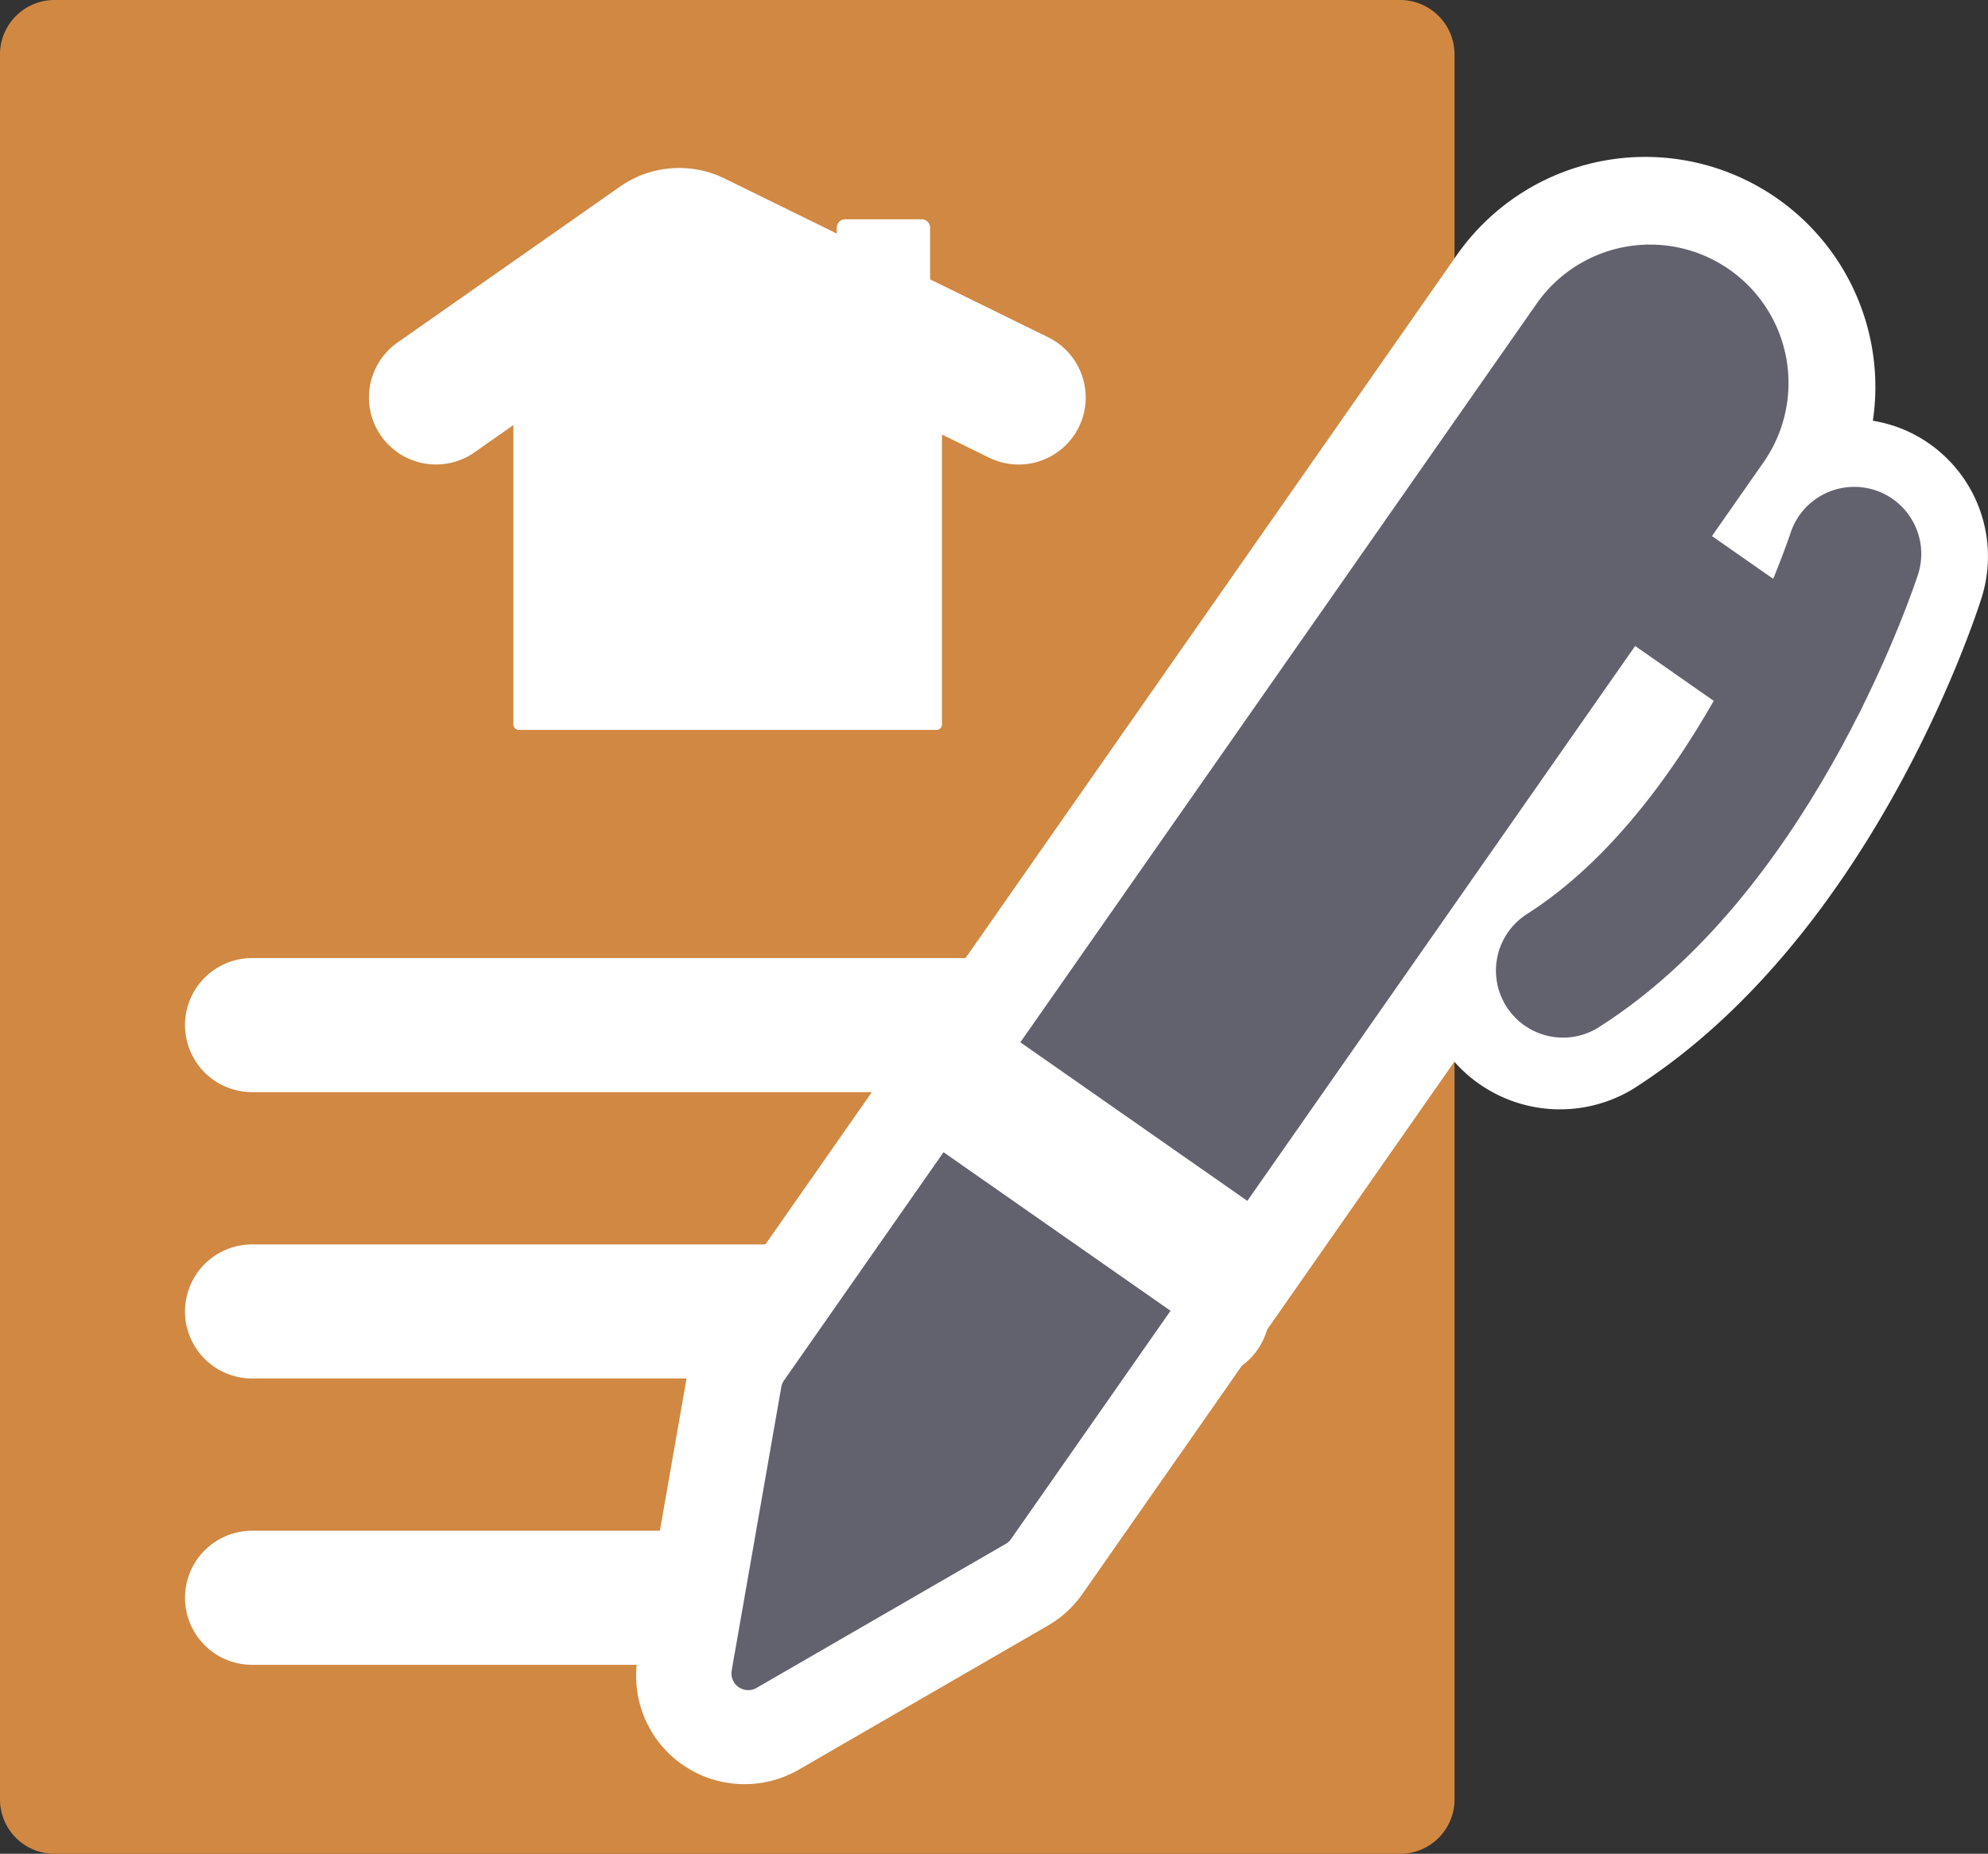
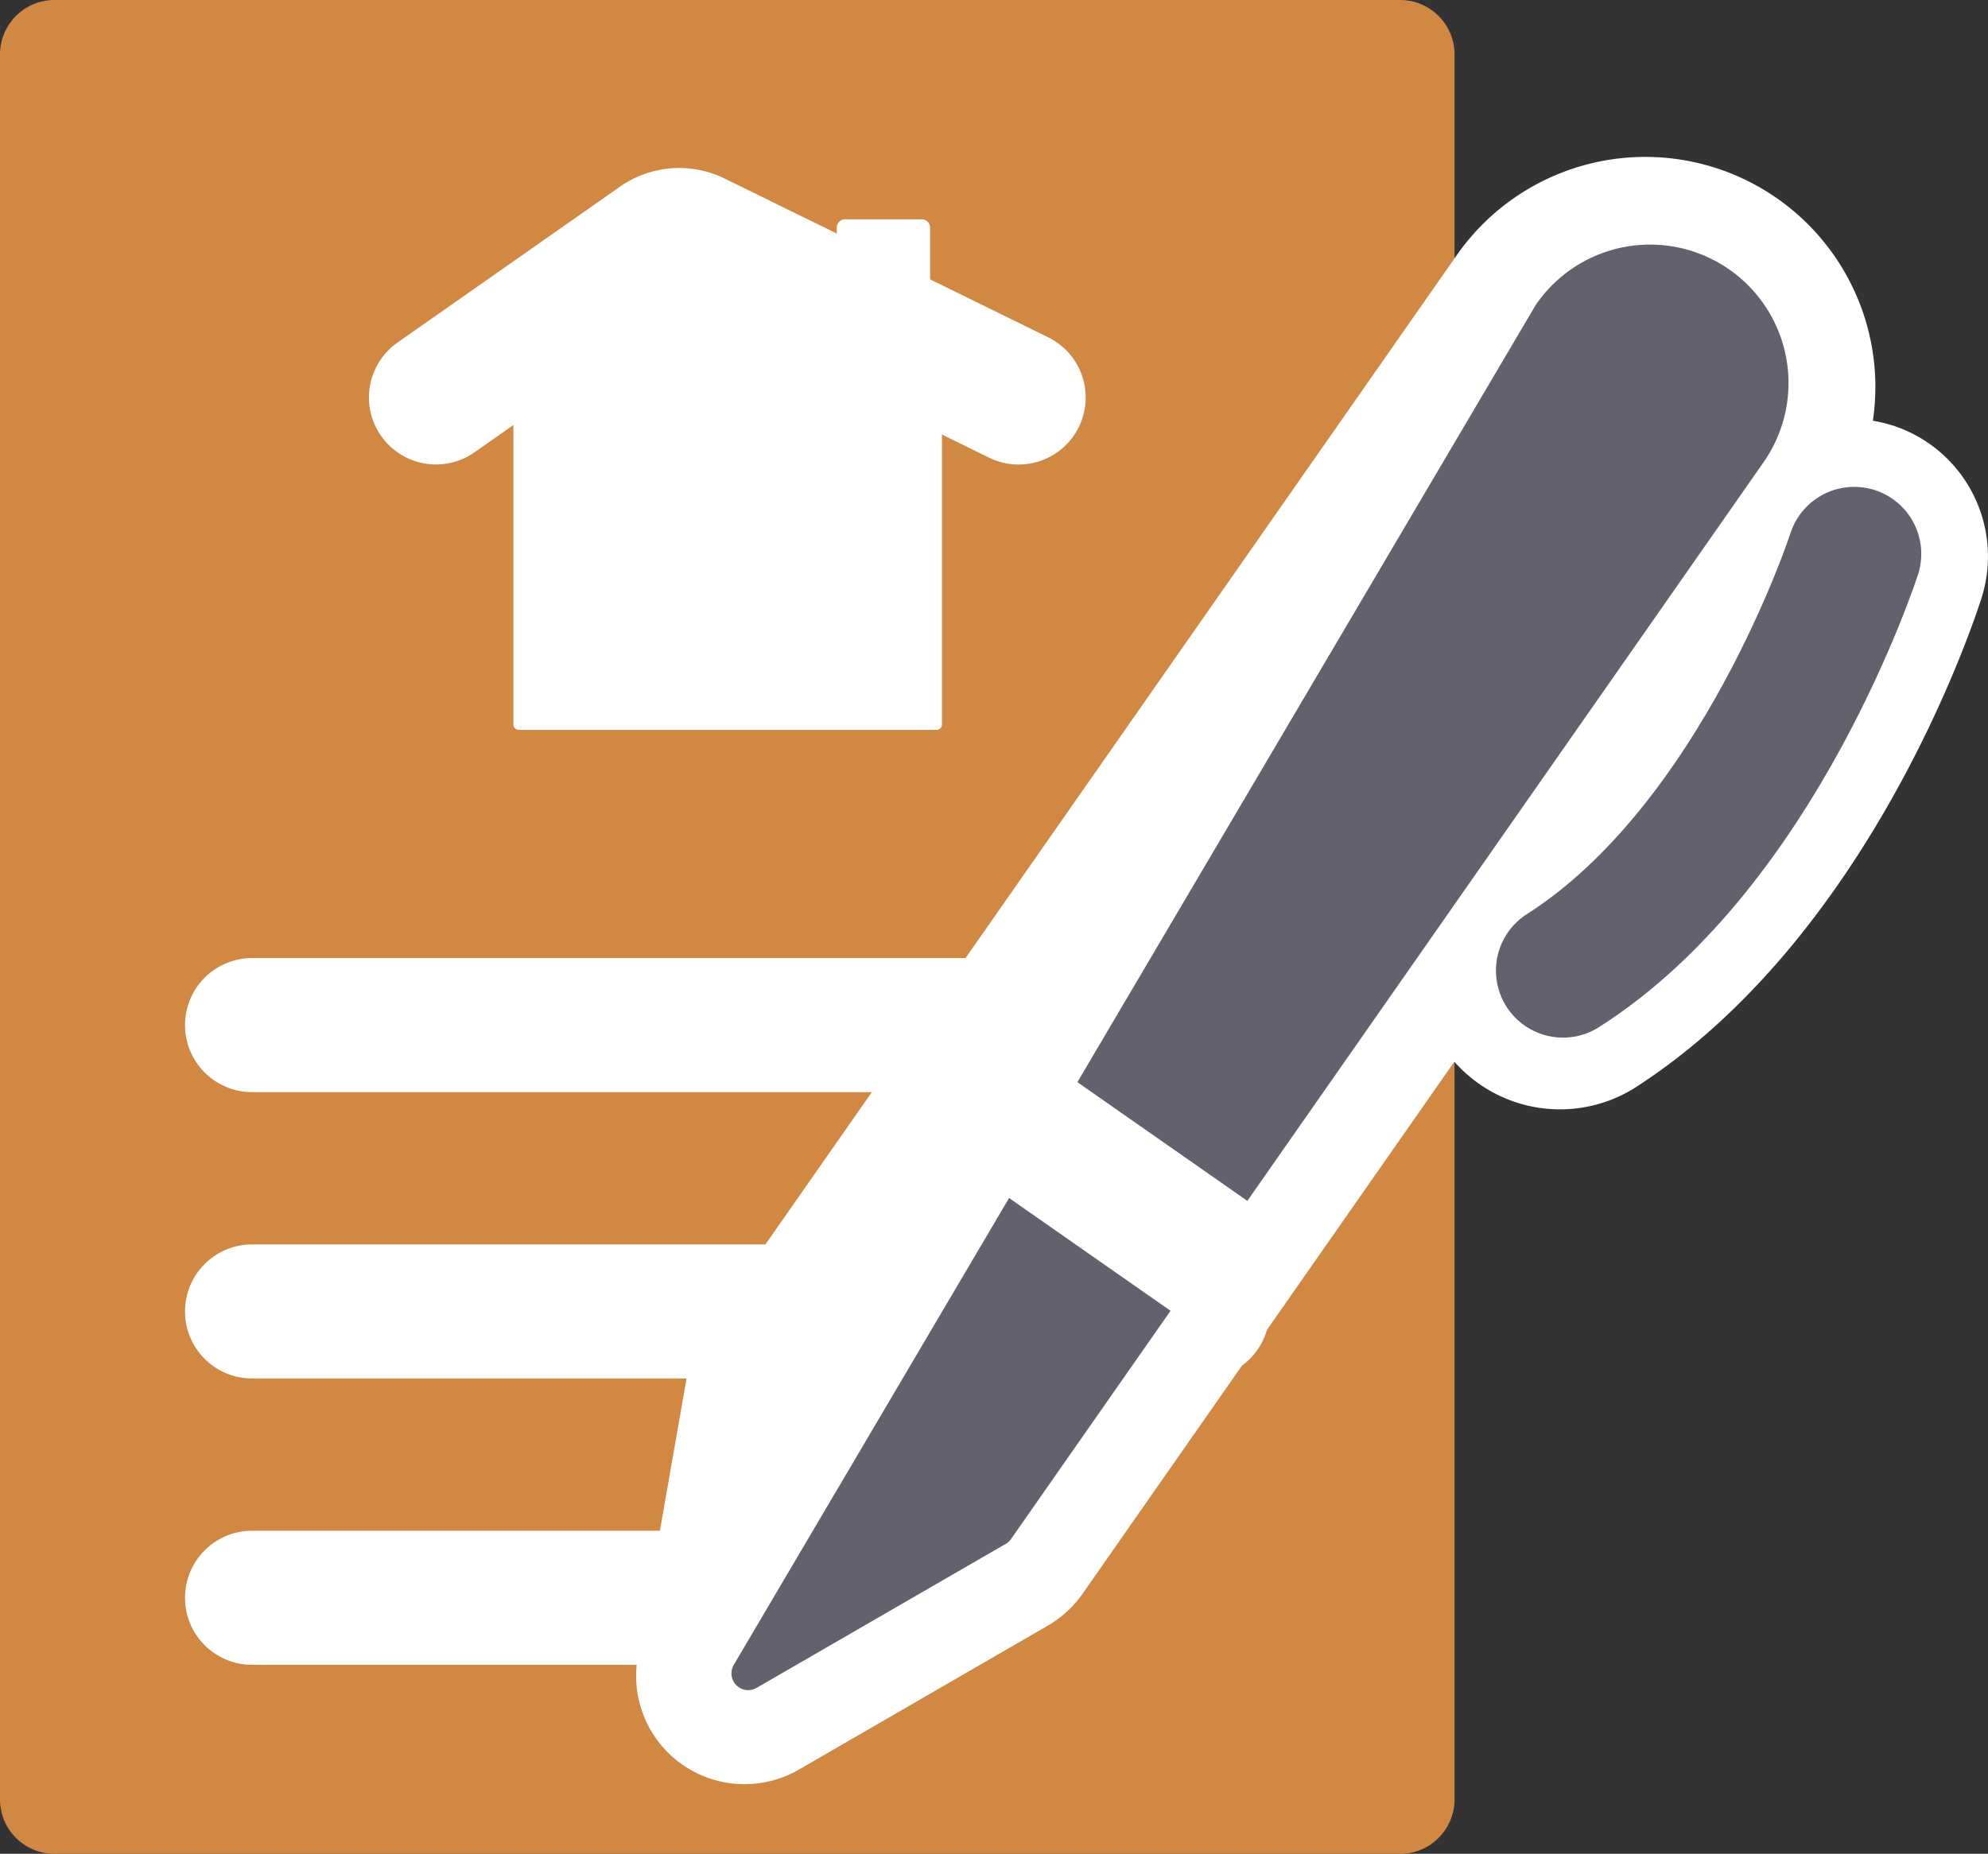
<svg xmlns="http://www.w3.org/2000/svg" id="Group_387" data-name="Group 387" width="146.477" height="136.62" viewBox="0 0 146.477 136.62">
  <rect x="0" y="0" width="146.477" height="136.62" fill="#333333" stroke="none" />
  <defs>
    <clipPath id="clip-path">
      <rect id="Rectangle_170" data-name="Rectangle 170" width="146.477" height="136.62" fill="none" />
    </clipPath>
  </defs>
  <g id="Group_386" data-name="Group 386" clip-path="url(#clip-path)">
    <path id="Path_414" data-name="Path 414" d="M103.16,136.62H4.012A4.012,4.012,0,0,1,0,132.608V4.011A4.012,4.012,0,0,1,4.012,0H103.16a4.012,4.012,0,0,1,4.011,4.011v128.6a4.011,4.011,0,0,1-4.011,4.011" fill="#d18842" />
    <line id="Line_17" data-name="Line 17" x2="70.029" transform="translate(18.571 75.546)" fill="none" stroke="#fff" stroke-linecap="round" stroke-linejoin="round" stroke-width="9.881" />
    <line id="Line_18" data-name="Line 18" x2="70.029" transform="translate(18.571 96.649)" fill="none" stroke="#fff" stroke-linecap="round" stroke-linejoin="round" stroke-width="9.881" />
    <line id="Line_19" data-name="Line 19" x2="33.892" transform="translate(18.571 117.751)" fill="none" stroke="#fff" stroke-linecap="round" stroke-linejoin="round" stroke-width="9.881" />
    <path id="Path_415" data-name="Path 415" d="M76.581,136.849a7.976,7.976,0,0,1-7.871-9.354l3.654-20.88a7.989,7.989,0,0,1,1.327-3.209l55.362-79.236a16.95,16.95,0,0,1,30.661,12.2,10.338,10.338,0,0,1,1.47.356l.016,0a10.144,10.144,0,0,1,6.506,12.75c-.816,2.541-8.5,25.226-25.659,36.138a10.388,10.388,0,0,1-13.171-2.007l-27.4,39.22a7.975,7.975,0,0,1-2.552,2.341L80.576,135.781a7.977,7.977,0,0,1-4,1.068m13.833-21.768-.031.044Zm-5.651-3.948-.011.016a.05.05,0,0,0,.011-.016m.9-2.207,0,.022a.065.065,0,0,0,0-.022M161.28,47.412a.264.264,0,0,0-.015.044.3.3,0,0,1,.015-.044" transform="translate(-21.72 -5.363)" fill="#fff" />
-     <path id="Path_416" data-name="Path 416" d="M99.068,122.186,80.72,132.794a1.235,1.235,0,0,1-1.835-1.282l3.652-20.877a1.236,1.236,0,0,1,.2-.495L138.112,30.9a10.2,10.2,0,1,1,16.721,11.683l-55.37,79.245a1.227,1.227,0,0,1-.394.362" transform="translate(-24.973 -8.403)" fill="#62626f" />
+     <path id="Path_416" data-name="Path 416" d="M99.068,122.186,80.72,132.794a1.235,1.235,0,0,1-1.835-1.282a1.236,1.236,0,0,1,.2-.495L138.112,30.9a10.2,10.2,0,1,1,16.721,11.683l-55.37,79.245a1.227,1.227,0,0,1-.394.362" transform="translate(-24.973 -8.403)" fill="#62626f" />
    <line id="Line_20" data-name="Line 20" x2="16.721" y2="11.683" transform="translate(72.352 80.866)" fill="none" stroke="#fff" stroke-linecap="round" stroke-linejoin="round" stroke-width="9.881" />
-     <line id="Line_21" data-name="Line 21" x2="12.177" y2="8.508" transform="translate(120.511 41.601)" fill="none" stroke="#62626f" stroke-linecap="round" stroke-linejoin="round" stroke-width="9.881" />
    <path id="Path_417" data-name="Path 417" d="M189.986,59.736s-6.945,21.477-21.458,30.709" transform="translate(-53.366 -18.916)" fill="none" stroke="#62626f" stroke-linecap="round" stroke-linejoin="round" stroke-width="9.881" />
    <path id="Path_418" data-name="Path 418" d="M47.011,37.317,63.4,25.83a2.657,2.657,0,0,1,2.7-.21l23.84,11.7" transform="translate(-14.886 -8.027)" fill="none" stroke="#fff" stroke-linecap="round" stroke-linejoin="round" stroke-width="9.881" />
    <path id="Path_419" data-name="Path 419" d="M97.1,33.583,90.226,30.15V24.23a.617.617,0,0,1,.652-.575h5.569a.618.618,0,0,1,.653.575Z" transform="translate(-28.571 -7.491)" fill="#fff" />
    <path id="Path_420" data-name="Path 420" d="M55.357,33.318v28.07a.4.4,0,0,0,.373.429H86.56a.4.4,0,0,0,.373-.429V34.548L67.2,25.348Z" transform="translate(-17.529 -8.027)" fill="#fff" />
  </g>
</svg>